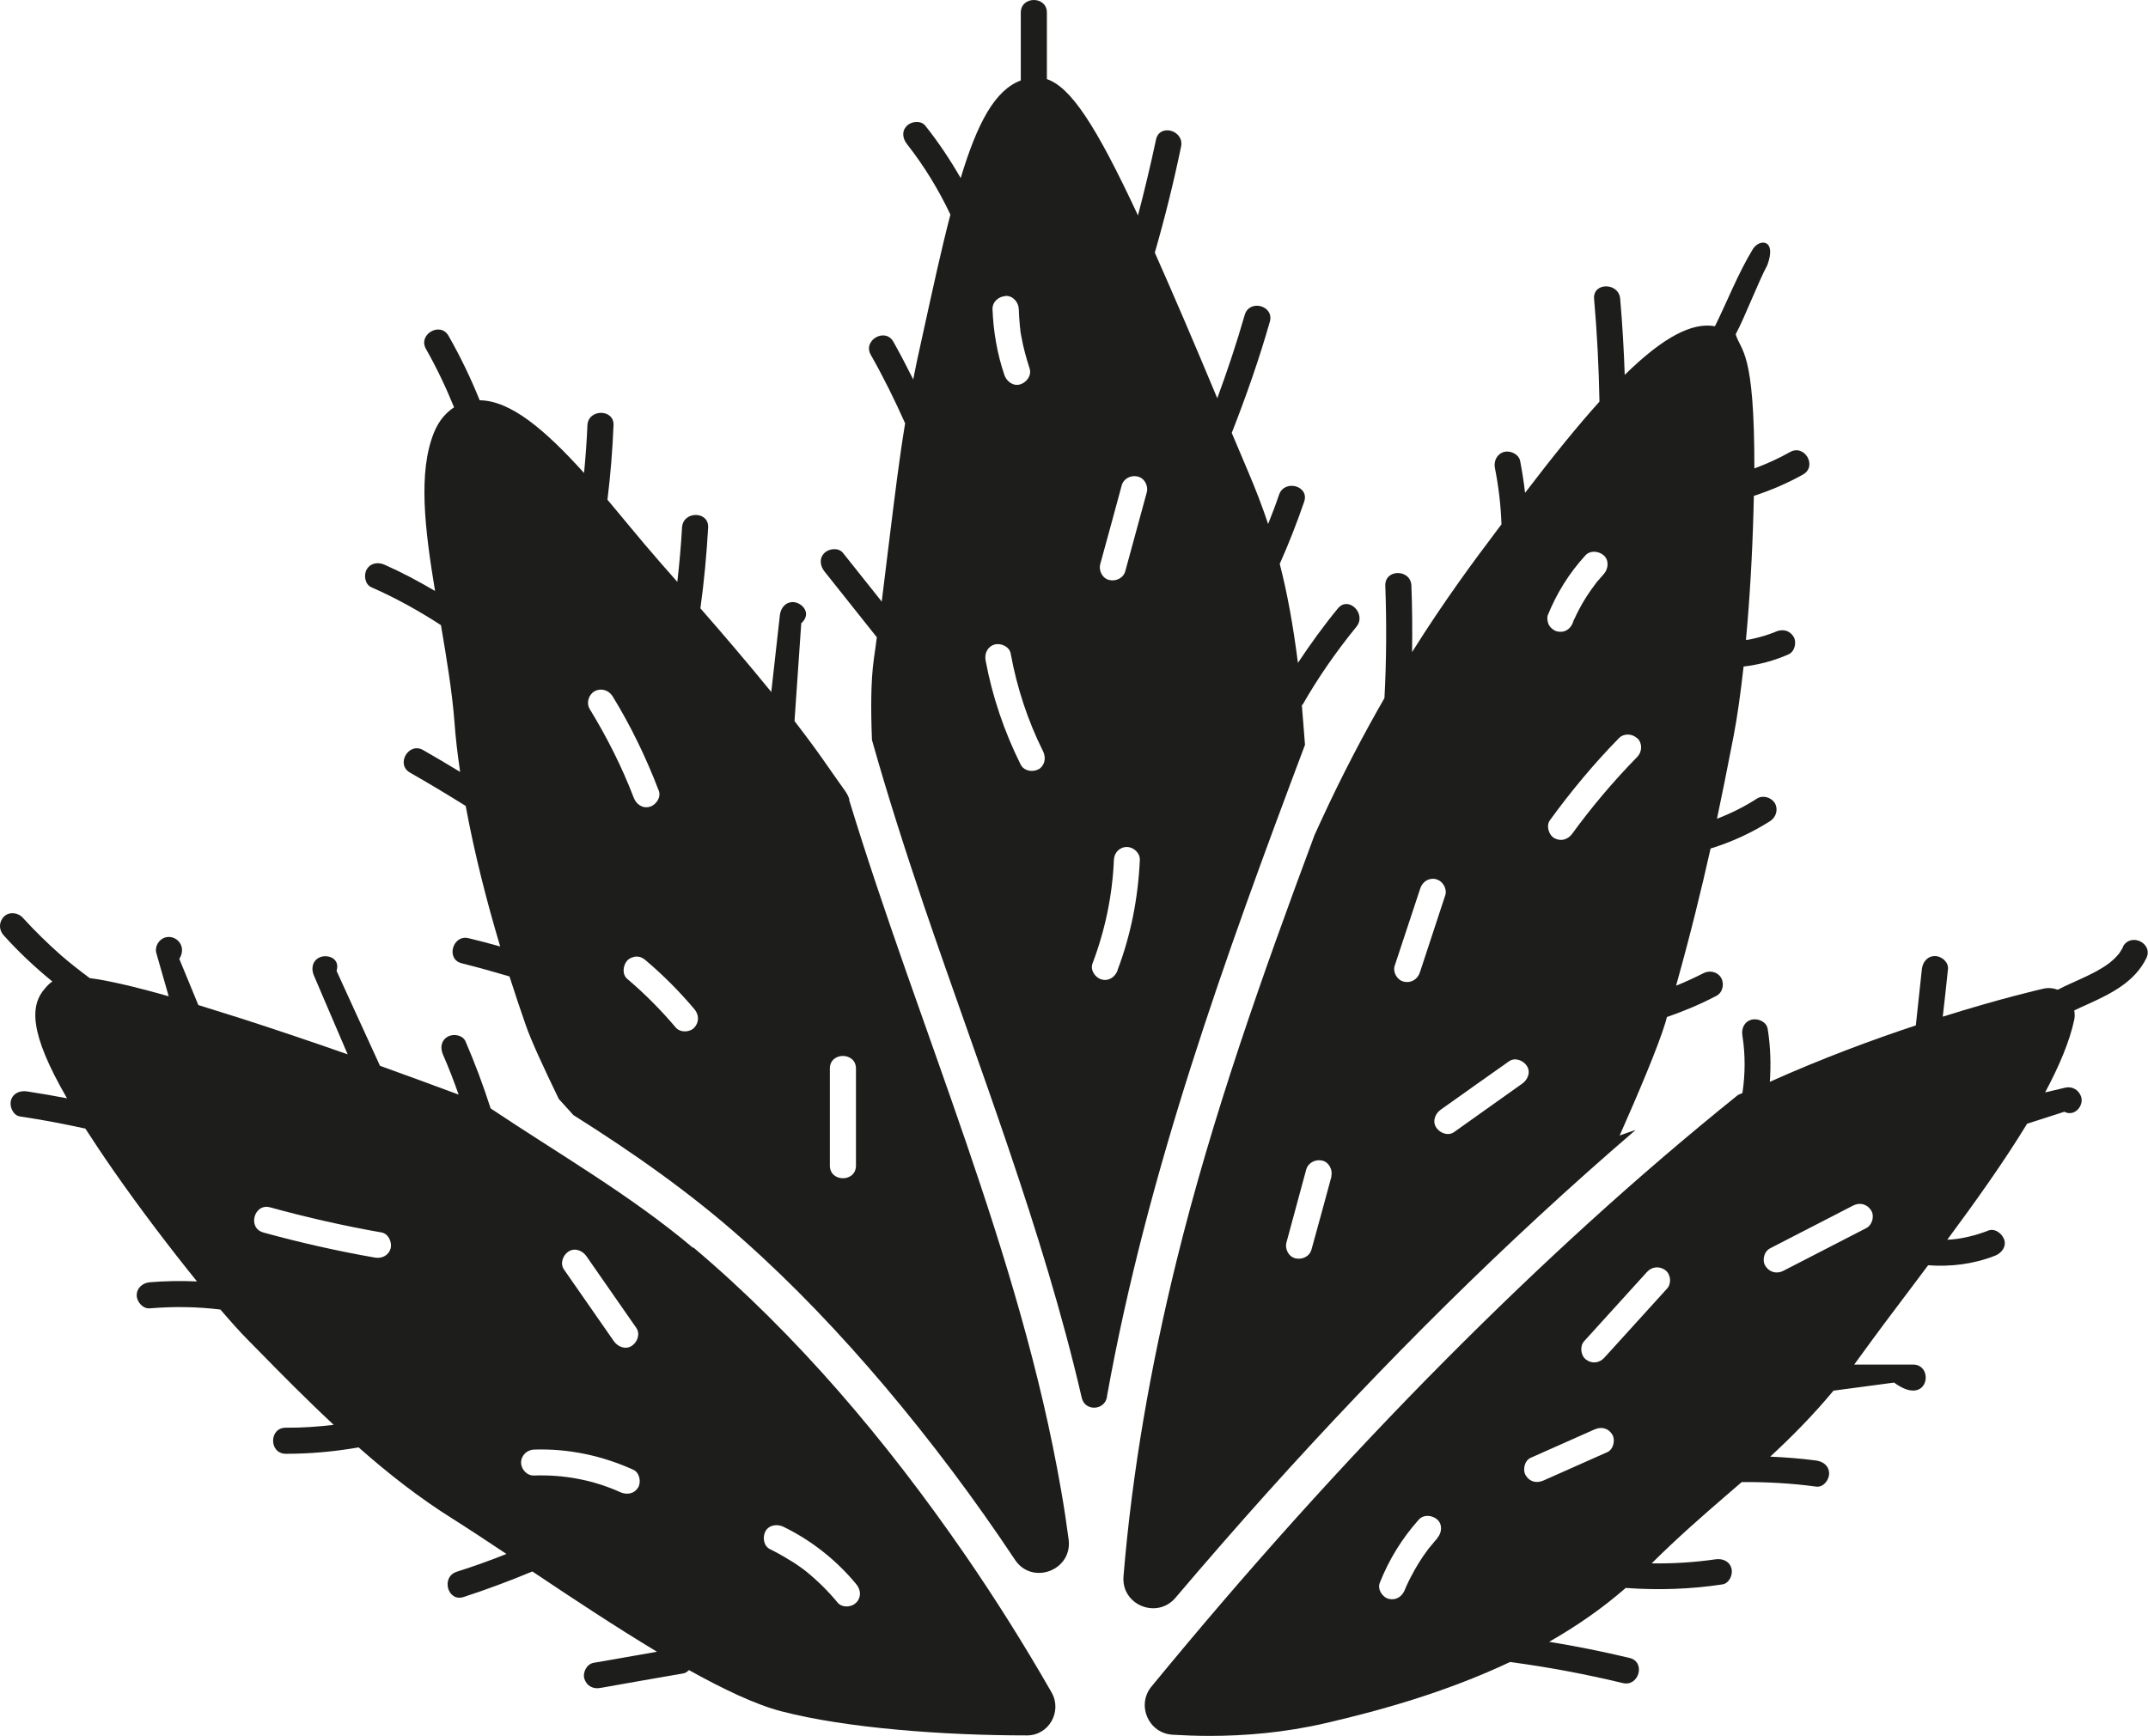
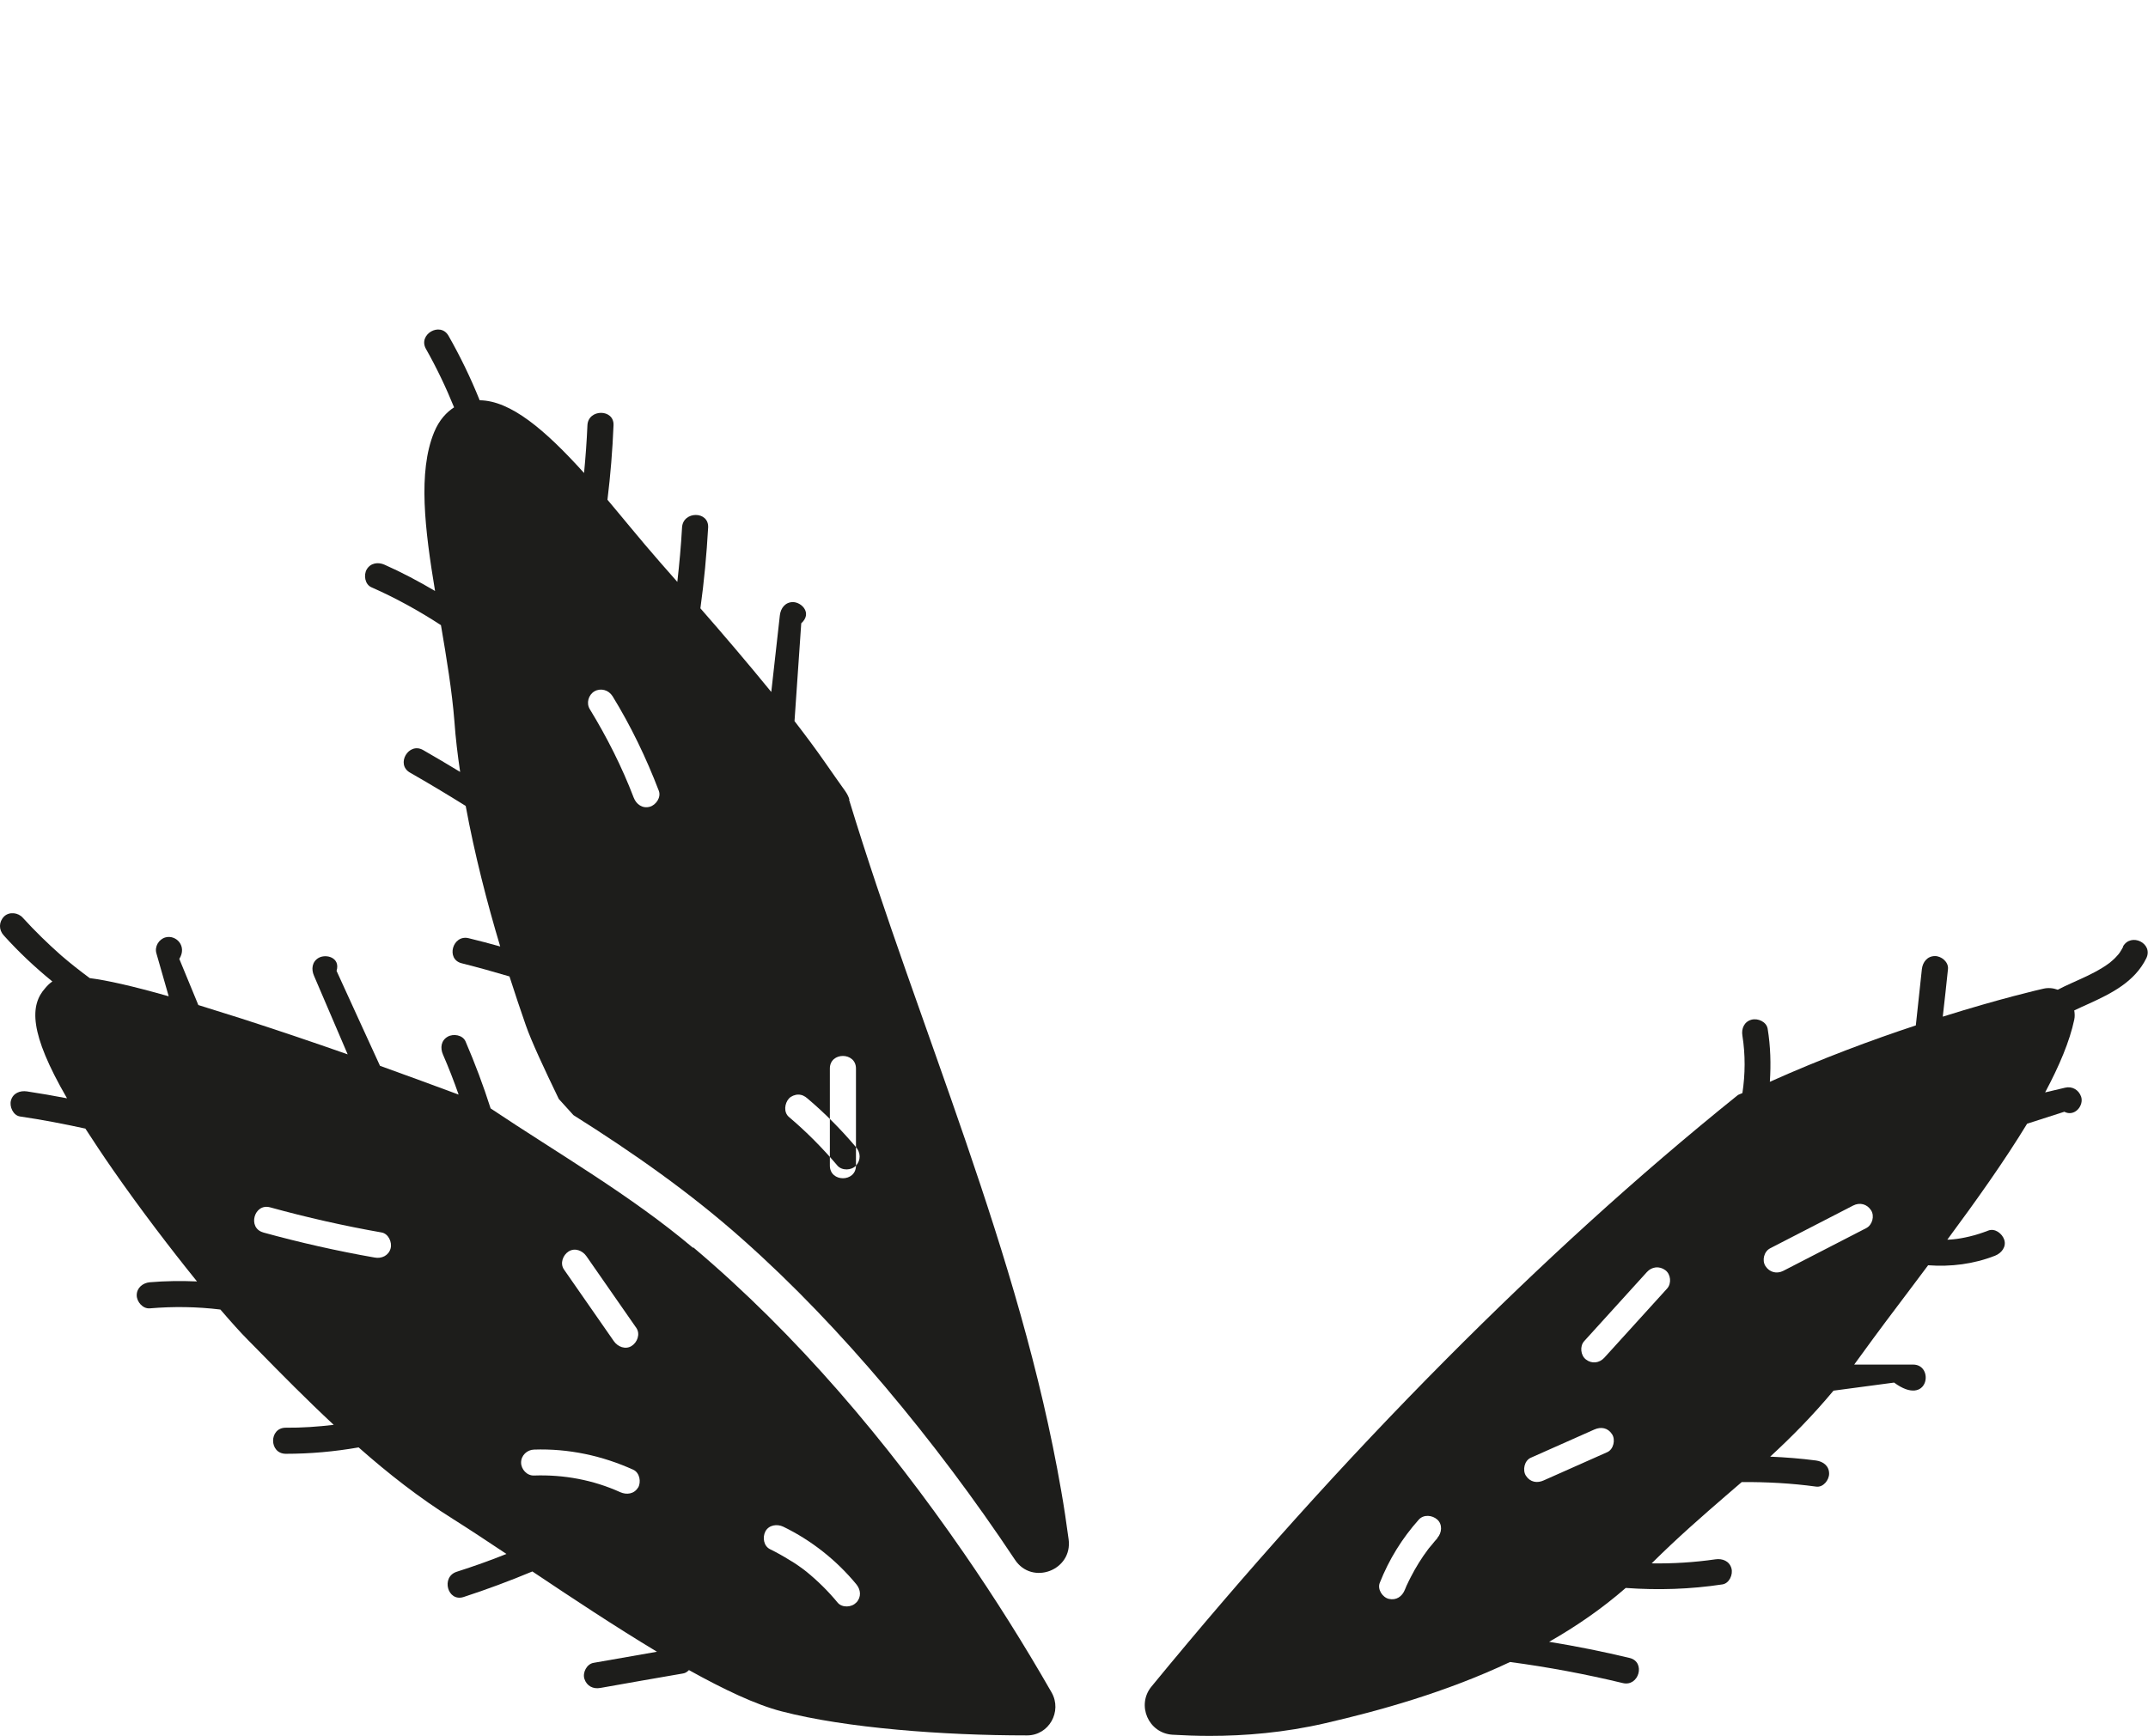
<svg xmlns="http://www.w3.org/2000/svg" id="b" width="127.58" height="103.14" viewBox="0 0 127.58 103.14">
  <defs>
    <style>.d{fill:#1d1d1b;}</style>
  </defs>
  <g id="c">
    <path class="d" d="M94.73,34.7s0,0-.01.01c.01-.01.03-.03.04-.04,0,0,0,0-.03.03" />
-     <path class="d" d="M94.71,34.73s0,0,0,0c0,0,0,0,0,0,0,0,0,0-.01.01" />
-     <path class="d" d="M50.84,69.25c0,1-1.55,1-1.55,0v-5.77c0-1,1.55-.99,1.55,0v5.77ZM41.24,61.05c-.27.29-.83.31-1.1,0-.88-1.04-1.84-2.01-2.88-2.89-.33-.28-.26-.81,0-1.1.13-.14.36-.23.55-.23.22,0,.39.09.55.23,1.04.88,2,1.85,2.88,2.89.28.33.3.77,0,1.1M36.37,41.34c1.1,1.79,2.01,3.68,2.76,5.64.15.39-.17.85-.54.95-.43.12-.8-.15-.95-.54-.7-1.83-1.59-3.59-2.61-5.26-.22-.36-.08-.85.28-1.06.37-.21.84-.08,1.06.28M50.45,47.5c-.05-.18-.14-.34-.24-.49-.39-.55-.79-1.11-1.21-1.72-.55-.79-1.16-1.61-1.81-2.45.15-2.13.25-3.69.4-5.81.66-.59.04-1.25-.49-1.26-.46,0-.73.36-.78.78l-.51,4.56c-1.41-1.73-2.88-3.45-4.21-4.97.22-1.59.37-3.2.46-4.8.05-1-1.5-.99-1.55,0-.06,1.08-.16,2.16-.28,3.23-.73-.83-1.4-1.59-1.93-2.22-.27-.32-.57-.68-.92-1.1-.44-.54-.88-1.05-1.3-1.56.18-1.47.3-2.94.36-4.42.05-.99-1.51-.99-1.55,0-.04.95-.11,1.89-.2,2.83-2.32-2.57-4.36-4.3-6.2-4.32-.53-1.32-1.15-2.6-1.85-3.83-.49-.86-1.83-.08-1.34.78.64,1.13,1.19,2.29,1.67,3.47-.43.28-.88.73-1.19,1.49-.96,2.35-.55,5.74.06,9.42-.97-.57-1.96-1.1-3-1.56-.38-.17-.83-.11-1.06.28-.19.33-.11.89.28,1.06,1.43.63,2.81,1.39,4.13,2.25.33,1.94.66,3.93.8,5.72.07.99.19,1.99.34,3-.73-.44-1.46-.88-2.2-1.3-.86-.49-1.64.85-.78,1.34,1.12.64,2.22,1.3,3.31,1.98.53,2.88,1.27,5.75,2.05,8.35-.62-.17-1.24-.34-1.87-.49-.96-.24-1.38,1.26-.41,1.49.95.24,1.89.5,2.83.78.33,1.03.66,2.01.97,2.9.33.95,1.09,2.58,1.96,4.38.25.28.62.69.87.96,3.54,2.23,6.94,4.61,10.07,7.4,3.02,2.68,5.81,5.63,8.42,8.71,2.77,3.28,5.35,6.72,7.73,10.3,1.02,1.55,3.44.63,3.19-1.21-.13-.96-.27-1.92-.44-2.88-2.45-14.17-8.42-27.36-12.6-41.06" />
-     <path class="d" d="M93.44,36.92s0-.01.01-.03c0,0,0-.01,0-.02,0,0,0-.01,0-.02,0,.02-.02.04-.03.07" />
-     <path class="d" d="M68.11,29.26c-.42,1.55-.85,3.11-1.27,4.66-.11.42-.54.63-.95.54-.41-.09-.65-.56-.54-.95.43-1.55.85-3.11,1.27-4.66.11-.42.55-.64.95-.54.41.09.65.56.54.95M66.38,57.65c-.15.39-.52.66-.95.54-.38-.1-.69-.56-.54-.95.75-1.98,1.18-4.04,1.27-6.15.01-.42.33-.77.77-.77.4,0,.79.36.77.77-.1,2.24-.53,4.46-1.33,6.56M61.68,45.7c-.35.2-.87.1-1.06-.28-.97-1.95-1.68-4.03-2.08-6.18-.08-.41.11-.83.54-.95.38-.1.88.13.95.54.37,2.02,1.01,3.98,1.93,5.82.18.38.1.83-.28,1.06M59.73,17.58c.43-.02.76.37.78.77.01.32.03.63.06.95,0,.08.02.16.03.25,0,.01,0,.02,0,.03,0,.01,0,.02,0,.05.02.15.05.3.08.45.11.61.28,1.21.47,1.8.14.41-.16.83-.54.95-.41.14-.82-.16-.95-.54-.43-1.26-.66-2.59-.71-3.93-.01-.43.37-.75.77-.77M77.36,41.88c.93-1.63,2.01-3.18,3.2-4.64.63-.76-.46-1.86-1.09-1.1-.86,1.04-1.64,2.13-2.38,3.24-.29-2.27-.64-4.18-1.08-5.88.54-1.21,1.02-2.44,1.45-3.69.33-.95-1.17-1.35-1.49-.42-.2.59-.42,1.17-.65,1.74-.36-1.08-.75-2.08-1.17-3.07-.3-.7-.63-1.49-.99-2.34.85-2.17,1.62-4.36,2.26-6.6.28-.96-1.21-1.37-1.49-.41-.48,1.67-1.03,3.32-1.63,4.95-1.43-3.43-2.66-6.29-3.71-8.65.6-2.08,1.12-4.18,1.56-6.3.2-.97-1.29-1.39-1.49-.41-.32,1.51-.68,3.01-1.07,4.5-2.55-5.48-4.02-7.62-5.41-8.1V.75c0-1-1.55-1-1.55,0v4.03c-1.53.57-2.58,2.51-3.57,5.8-.62-1.08-1.32-2.13-2.1-3.11-.26-.33-.82-.27-1.09,0-.33.32-.26.76,0,1.09,1.02,1.3,1.88,2.71,2.58,4.19-.53,2.02-1.05,4.42-1.66,7.2l-.32,1.46c-.08.38-.15.76-.23,1.13-.38-.76-.77-1.51-1.18-2.24-.49-.86-1.83-.08-1.34.78.75,1.32,1.42,2.68,2.04,4.07-.36,2.19-.62,4.35-.93,6.85-.14,1.15-.29,2.38-.46,3.74-.77-.96-1.54-1.93-2.3-2.89-.26-.33-.83-.27-1.1,0-.33.32-.26.77,0,1.1,1.04,1.3,2.07,2.61,3.11,3.91-.06.43-.11.86-.18,1.31-.18,1.3-.18,2.98-.11,4.79.93,3.3,1.98,6.57,3.08,9.82,3.27,9.62,7.08,19.31,9.38,29.26.18.82,1.36.77,1.5-.05,0-.01,0-.02,0-.04,2.39-13.32,7-26.05,11.76-38.7-.06-.83-.13-1.62-.19-2.38" />
+     <path class="d" d="M50.84,69.25c0,1-1.55,1-1.55,0v-5.77c0-1,1.55-.99,1.55,0v5.77Zc-.27.29-.83.31-1.1,0-.88-1.04-1.84-2.01-2.88-2.89-.33-.28-.26-.81,0-1.1.13-.14.36-.23.55-.23.22,0,.39.09.55.23,1.04.88,2,1.85,2.88,2.89.28.33.3.77,0,1.1M36.37,41.34c1.1,1.79,2.01,3.68,2.76,5.64.15.39-.17.85-.54.95-.43.12-.8-.15-.95-.54-.7-1.83-1.59-3.59-2.61-5.26-.22-.36-.08-.85.28-1.06.37-.21.84-.08,1.06.28M50.45,47.5c-.05-.18-.14-.34-.24-.49-.39-.55-.79-1.11-1.21-1.72-.55-.79-1.16-1.61-1.81-2.45.15-2.13.25-3.69.4-5.81.66-.59.04-1.25-.49-1.26-.46,0-.73.36-.78.78l-.51,4.56c-1.41-1.73-2.88-3.45-4.21-4.97.22-1.59.37-3.2.46-4.8.05-1-1.5-.99-1.55,0-.06,1.08-.16,2.16-.28,3.23-.73-.83-1.4-1.59-1.93-2.22-.27-.32-.57-.68-.92-1.1-.44-.54-.88-1.05-1.3-1.56.18-1.47.3-2.94.36-4.42.05-.99-1.51-.99-1.55,0-.04.95-.11,1.89-.2,2.83-2.32-2.57-4.36-4.3-6.2-4.32-.53-1.32-1.15-2.6-1.85-3.83-.49-.86-1.83-.08-1.34.78.64,1.13,1.19,2.29,1.67,3.47-.43.28-.88.73-1.19,1.49-.96,2.35-.55,5.74.06,9.42-.97-.57-1.96-1.1-3-1.56-.38-.17-.83-.11-1.06.28-.19.33-.11.89.28,1.06,1.43.63,2.81,1.39,4.13,2.25.33,1.94.66,3.93.8,5.72.07.99.19,1.99.34,3-.73-.44-1.46-.88-2.2-1.3-.86-.49-1.64.85-.78,1.34,1.12.64,2.22,1.3,3.31,1.98.53,2.88,1.27,5.75,2.05,8.35-.62-.17-1.24-.34-1.87-.49-.96-.24-1.38,1.26-.41,1.49.95.24,1.89.5,2.83.78.33,1.03.66,2.01.97,2.9.33.95,1.09,2.58,1.96,4.38.25.28.62.69.87.96,3.54,2.23,6.94,4.61,10.07,7.4,3.02,2.68,5.81,5.63,8.42,8.71,2.77,3.28,5.35,6.72,7.73,10.3,1.02,1.55,3.44.63,3.19-1.21-.13-.96-.27-1.92-.44-2.88-2.45-14.17-8.42-27.36-12.6-41.06" />
    <path class="d" d="M50.85,95.21c-.26.29-.84.32-1.1,0-.56-.68-1.19-1.3-1.88-1.86-.02-.01-.02-.02-.03-.02h0s-.09-.08-.14-.11c-.08-.06-.17-.12-.25-.18-.18-.13-.37-.25-.56-.36-.37-.23-.76-.45-1.15-.64-.39-.19-.46-.71-.28-1.06.21-.39.7-.45,1.06-.28,1.67.81,3.16,1.99,4.34,3.42.27.33.31.76,0,1.09M37.9,88.37c-.23.39-.68.45-1.06.28-1.61-.73-3.36-1.05-5.12-.99-.42.02-.77-.37-.77-.77,0-.43.36-.76.77-.77,2.04-.07,4.05.36,5.9,1.2.38.18.47.73.28,1.06M33.77,74.35c.38-.24.83-.05,1.06.28.99,1.42,1.98,2.85,2.97,4.27.24.36.05.85-.28,1.06-.37.24-.83.05-1.06-.28-.99-1.42-1.98-2.85-2.97-4.27-.24-.36-.05-.85.28-1.06M15.64,73.22c-.96-.26-.55-1.76.41-1.49,2.18.6,4.39,1.1,6.61,1.49.41.07.64.58.54.95-.12.43-.54.62-.95.54-2.23-.39-4.44-.89-6.62-1.49M41.17,74.14c-3.72-3.14-7.98-5.58-12.03-8.29-.43-1.35-.93-2.68-1.49-3.98-.17-.39-.73-.47-1.06-.28-.4.23-.45.67-.28,1.06.34.78.65,1.58.93,2.38-1.42-.53-3.01-1.11-4.67-1.71-1.01-2.21-1.57-3.42-2.58-5.64.24-.79-.62-1.03-1.07-.77-.39.23-.44.67-.27,1.06.67,1.56,1.33,3.11,2,4.67-2.1-.74-4.27-1.47-6.35-2.14-.91-.29-1.75-.55-2.52-.79-.46-1.11-.67-1.62-1.13-2.74.48-.77-.2-1.45-.82-1.28-.4.11-.66.55-.54.95.24.85.49,1.7.73,2.55-2.18-.62-3.67-.95-4.69-1.08-.58-.43-1.13-.86-1.71-1.36-.79-.7-1.55-1.44-2.26-2.22-.28-.32-.8-.38-1.11-.09-.33.33-.33.8-.03,1.13.89.99,1.86,1.9,2.89,2.74-.17.11-.3.25-.42.39-.91,1.01-.98,2.63,1.29,6.55-.79-.15-1.58-.29-2.38-.41-.41-.06-.83.1-.95.54-.1.36.13.89.54.95,1.3.19,2.6.44,3.88.72.48.74,1.02,1.56,1.64,2.45,1.62,2.33,3.43,4.7,4.99,6.63-.93-.04-1.88-.03-2.81.05-.41.04-.77.33-.77.77,0,.39.36.81.77.78,1.41-.12,2.81-.1,4.2.07.63.73,1.18,1.35,1.62,1.79l.63.64c1.35,1.38,2.85,2.9,4.48,4.42-.94.11-1.89.18-2.85.17-1,0-1,1.54,0,1.55,1.45,0,2.9-.13,4.33-.38,1.73,1.53,3.6,3,5.63,4.27.89.56,1.98,1.28,3.15,2.06-.97.39-1.96.74-2.96,1.06-.94.31-.54,1.8.41,1.5,1.38-.45,2.75-.96,4.09-1.52,2.36,1.58,4.94,3.29,7.4,4.77l-3.77.66c-.4.07-.66.58-.54.95.14.43.52.62.95.54,1.64-.29,3.27-.58,4.91-.86.14-.02.25-.1.35-.2,2.07,1.15,3.98,2.06,5.5,2.45,3.83,1,9.64,1.43,14.55,1.43h.03c1.3,0,2.1-1.42,1.46-2.55-1.62-2.83-3.36-5.6-5.21-8.28-4.6-6.66-9.89-12.94-16.08-18.17" />
-     <path class="d" d="M85.3,52.24c.39.09.67.57.54.95-.5,1.53-1.01,3.06-1.51,4.59-.14.41-.53.64-.95.54-.4-.09-.67-.57-.54-.95.51-1.53,1.01-3.06,1.52-4.6.14-.41.53-.64.95-.54M89.63,63.05c.36-.25.85-.05,1.06.28.24.37.05.82-.28,1.05-1.35.96-2.7,1.92-4.05,2.88-.36.25-.85.05-1.06-.28-.24-.38-.05-.83.28-1.06,1.35-.96,2.7-1.92,4.05-2.87M91.93,36.55c.53-1.31,1.27-2.5,2.23-3.55.29-.32.8-.27,1.1,0,.32.29.27.8,0,1.1-.11.12-.22.25-.33.38-.05.05-.1.11-.14.17,0,0-.02.02-.02.03,0,0-.02.04-.04.05-.18.24-.35.48-.51.73-.17.27-.33.54-.47.82-.07.13-.13.26-.19.39-.04.07-.07.14-.1.21,0,.03-.02.07-.02.06,0,0,0,.02-.01.03-.08.2-.18.35-.36.46-.18.11-.39.13-.6.08-.18-.05-.37-.2-.46-.36-.09-.15-.14-.42-.08-.6M97.25,43.86c.31.29.29.8,0,1.1-1.41,1.44-2.71,2.98-3.86,4.56-.25.35-.66.49-1.06.28-.34-.18-.51-.73-.28-1.06,1.25-1.72,2.61-3.36,4.1-4.88.3-.31.79-.28,1.09,0M79.08,69.9c-.39,1.44-.78,2.88-1.18,4.32-.11.42-.54.63-.95.54-.41-.09-.65-.56-.54-.95.39-1.44.78-2.88,1.17-4.32.12-.42.55-.63.95-.54.41.09.64.56.54.95M82.23,41.47c-1.21,2.11-2.48,4.5-3.75,7.26-.14.3-.27.58-.4.87-3.1,8.33-6.08,16.69-8.21,25.35-1.51,6.15-2.62,12.4-3.14,18.7-.14,1.7,1.99,2.57,3.09,1.27,1.8-2.12,3.62-4.21,5.47-6.27,6.84-7.61,14.1-14.86,21.86-21.52-.32.11-.63.21-.95.33,1.08-2.44,2.27-5.23,2.73-6.75.02-.1.05-.19.08-.29,1.01-.35,1.99-.76,2.94-1.26.37-.19.48-.71.28-1.06-.22-.38-.69-.47-1.06-.28-.53.27-1.07.52-1.62.74.85-3.03,1.51-5.74,2.05-8.15,1.24-.38,2.44-.93,3.54-1.63.35-.23.49-.69.28-1.06-.21-.35-.71-.5-1.06-.28-.76.49-1.56.89-2.38,1.2.32-1.52.6-2.92.84-4.16l.15-.77c.21-1.08.41-2.5.59-4.11.92-.11,1.83-.35,2.68-.73.37-.17.49-.74.28-1.06-.25-.38-.66-.45-1.06-.28t-.03.02s-.1.04-.14.05c-.07.03-.15.05-.22.08-.17.06-.35.12-.52.16-.17.05-.35.09-.53.13-.08.02-.15.03-.23.04-.03,0-.06,0-.09.01.22-2.37.38-5.06.45-7.74,0-.28.02-.55.02-.82,1.01-.33,1.99-.75,2.92-1.27.87-.49.09-1.83-.78-1.33-.67.38-1.38.7-2.11.97.01-7.06-.79-6.92-1.11-7.97.53-.98,1.35-3.13,1.88-4.11.58-1.57-.48-1.57-.86-.95-.88,1.45-1.5,3.06-2.25,4.58-1.38-.24-3.07.65-5.36,2.89-.05-1.51-.14-3.02-.27-4.52-.08-.98-1.63-.99-1.55,0,.18,2.03.28,4.07.32,6.11-1.29,1.43-2.75,3.23-4.42,5.42-.07-.63-.17-1.26-.29-1.89-.08-.41-.58-.64-.96-.54-.42.12-.62.54-.54.95.22,1.11.35,2.22.39,3.35l-.24.32c-1.38,1.83-3.13,4.18-5.07,7.27.02-1.32.01-2.63-.04-3.95-.04-.99-1.58-1-1.55,0,.08,2.22.07,4.45-.05,6.67" />
    <path class="d" d="M110.85,72.96c-1.64.85-3.29,1.7-4.93,2.54-.39.2-.82.09-1.06-.28-.22-.34-.09-.87.28-1.06,1.64-.85,3.29-1.7,4.93-2.54.39-.2.82-.09,1.06.28.22.34.08.87-.28,1.06M99.02,76.55c-1.24,1.37-2.49,2.74-3.73,4.11-.29.32-.74.38-1.09.11-.32-.24-.38-.79-.11-1.09,1.24-1.37,2.48-2.74,3.73-4.11.29-.32.74-.37,1.09-.11.33.24.38.79.11,1.09M90.91,86.61c1.26-.56,2.52-1.12,3.78-1.68.4-.18.81-.11,1.06.28.21.32.09.89-.28,1.06-1.26.56-2.52,1.12-3.78,1.68-.39.18-.81.11-1.06-.28-.21-.33-.09-.89.28-1.06M85.37,91.39c-.12.13-.22.25-.33.39-.06.07-.11.13-.17.2-.02.02-.04.05-.06.08-.19.25-.37.52-.54.79-.17.27-.33.56-.48.85-.08.15-.15.3-.22.45-.02.04-.04.07-.05.11t0,0c-.03.06-.05.13-.08.19-.16.4-.51.64-.95.54-.38-.09-.69-.57-.54-.95.55-1.39,1.32-2.64,2.32-3.76.29-.32.8-.27,1.1,0,.32.29.27.79,0,1.09M126.11,56.24c-.07.13-.14.25-.22.37-.01.01-.05.07-.07.09-.1.11-.2.23-.32.33-.05.05-.1.09-.16.14-.03.03-.05.04-.05.04-.02.02-.05.04-.07.05-.12.09-.24.17-.36.24-.58.36-1.21.63-1.83.91-.27.12-.54.25-.81.39-.27-.1-.57-.13-.86-.06-.18.04-2.54.58-5.97,1.66.11-.94.21-1.88.31-2.83.04-.42-.39-.77-.77-.77-.46,0-.73.36-.78.77-.12,1.11-.24,2.23-.36,3.35-2.58.85-5.59,1.97-8.67,3.35.07-1.05.04-2.11-.13-3.15-.07-.42-.58-.64-.96-.54-.44.12-.61.54-.54.95.18,1.14.17,2.29,0,3.41-.08.04-.18.07-.26.11-6.06,4.87-11.81,10.15-17.29,15.66-6.17,6.2-12,12.73-17.55,19.49-.9,1.1-.18,2.77,1.25,2.86.68.04,1.42.07,2.2.07,2.08,0,4.45-.19,6.9-.76,3.16-.73,7.12-1.82,10.95-3.63,2.25.3,4.49.72,6.69,1.25.97.24,1.38-1.26.41-1.49-1.58-.38-3.18-.7-4.78-.96,1.6-.91,3.14-1.97,4.55-3.2,1.91.14,3.83.08,5.74-.21.41-.06.64-.58.54-.95-.12-.44-.54-.6-.95-.54-1.25.18-2.52.26-3.79.24,1.54-1.53,3-2.8,4.42-4.03.31-.27.62-.54.93-.8,1.48-.01,2.96.07,4.42.27.42.06.77-.39.77-.77,0-.46-.35-.72-.77-.78-.9-.12-1.82-.19-2.73-.23,1.26-1.16,2.5-2.41,3.76-3.92,1.38-.18,2.22-.3,3.6-.48,2.04,1.51,2.42-1.07,1.13-1.07h-3.5c.15-.2.3-.41.46-.63.86-1.19,1.85-2.51,2.91-3.91.34-.45.68-.9,1.02-1.36,1.35.1,2.71-.07,3.98-.57.38-.15.68-.53.54-.95-.12-.36-.55-.7-.95-.54-.36.14-.73.26-1.11.35-.38.09-.67.14-.98.17-.11.01-.23.02-.34.02,1.71-2.31,3.39-4.67,4.74-6.89.84-.27,1.37-.44,2.21-.71.61.32,1.17-.36,1-.89-.14-.41-.53-.64-.95-.54-.4.09-.79.19-1.19.28.84-1.57,1.46-3.04,1.73-4.32.04-.18.03-.37,0-.55.29-.14.58-.27.87-.4,1.34-.61,2.72-1.3,3.41-2.7.43-.88-.91-1.55-1.39-.69" />
  </g>
</svg>